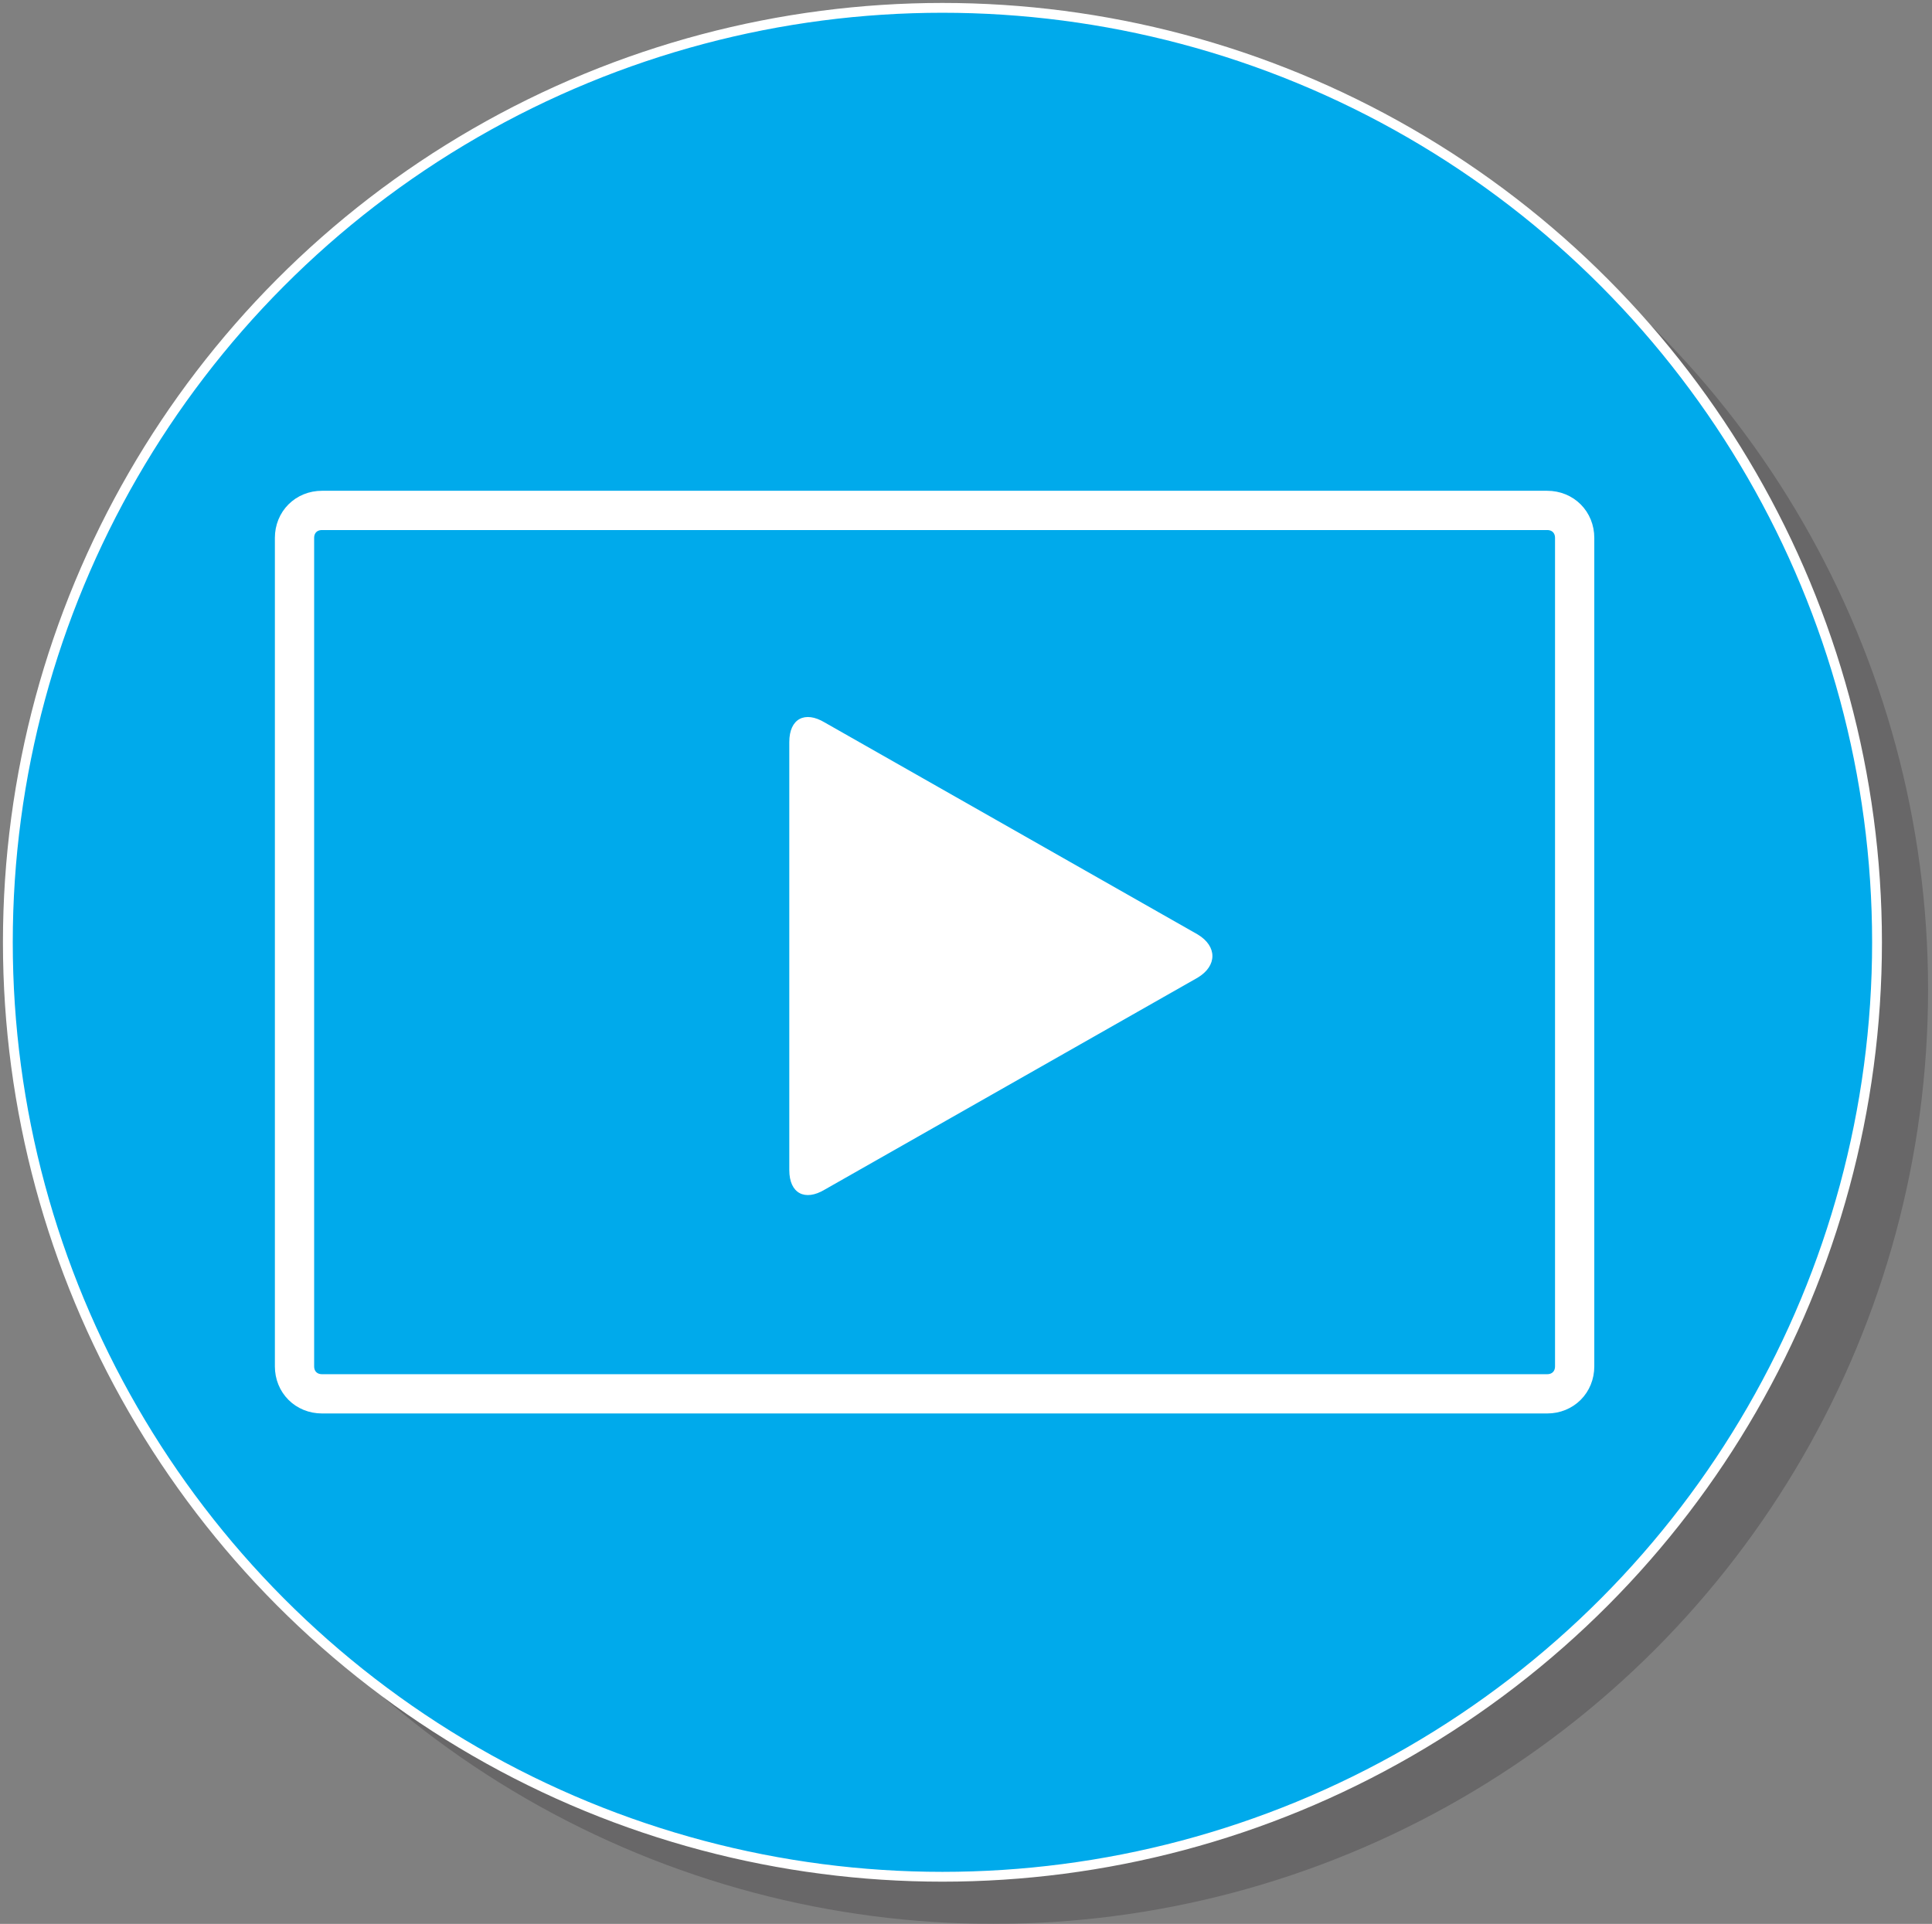
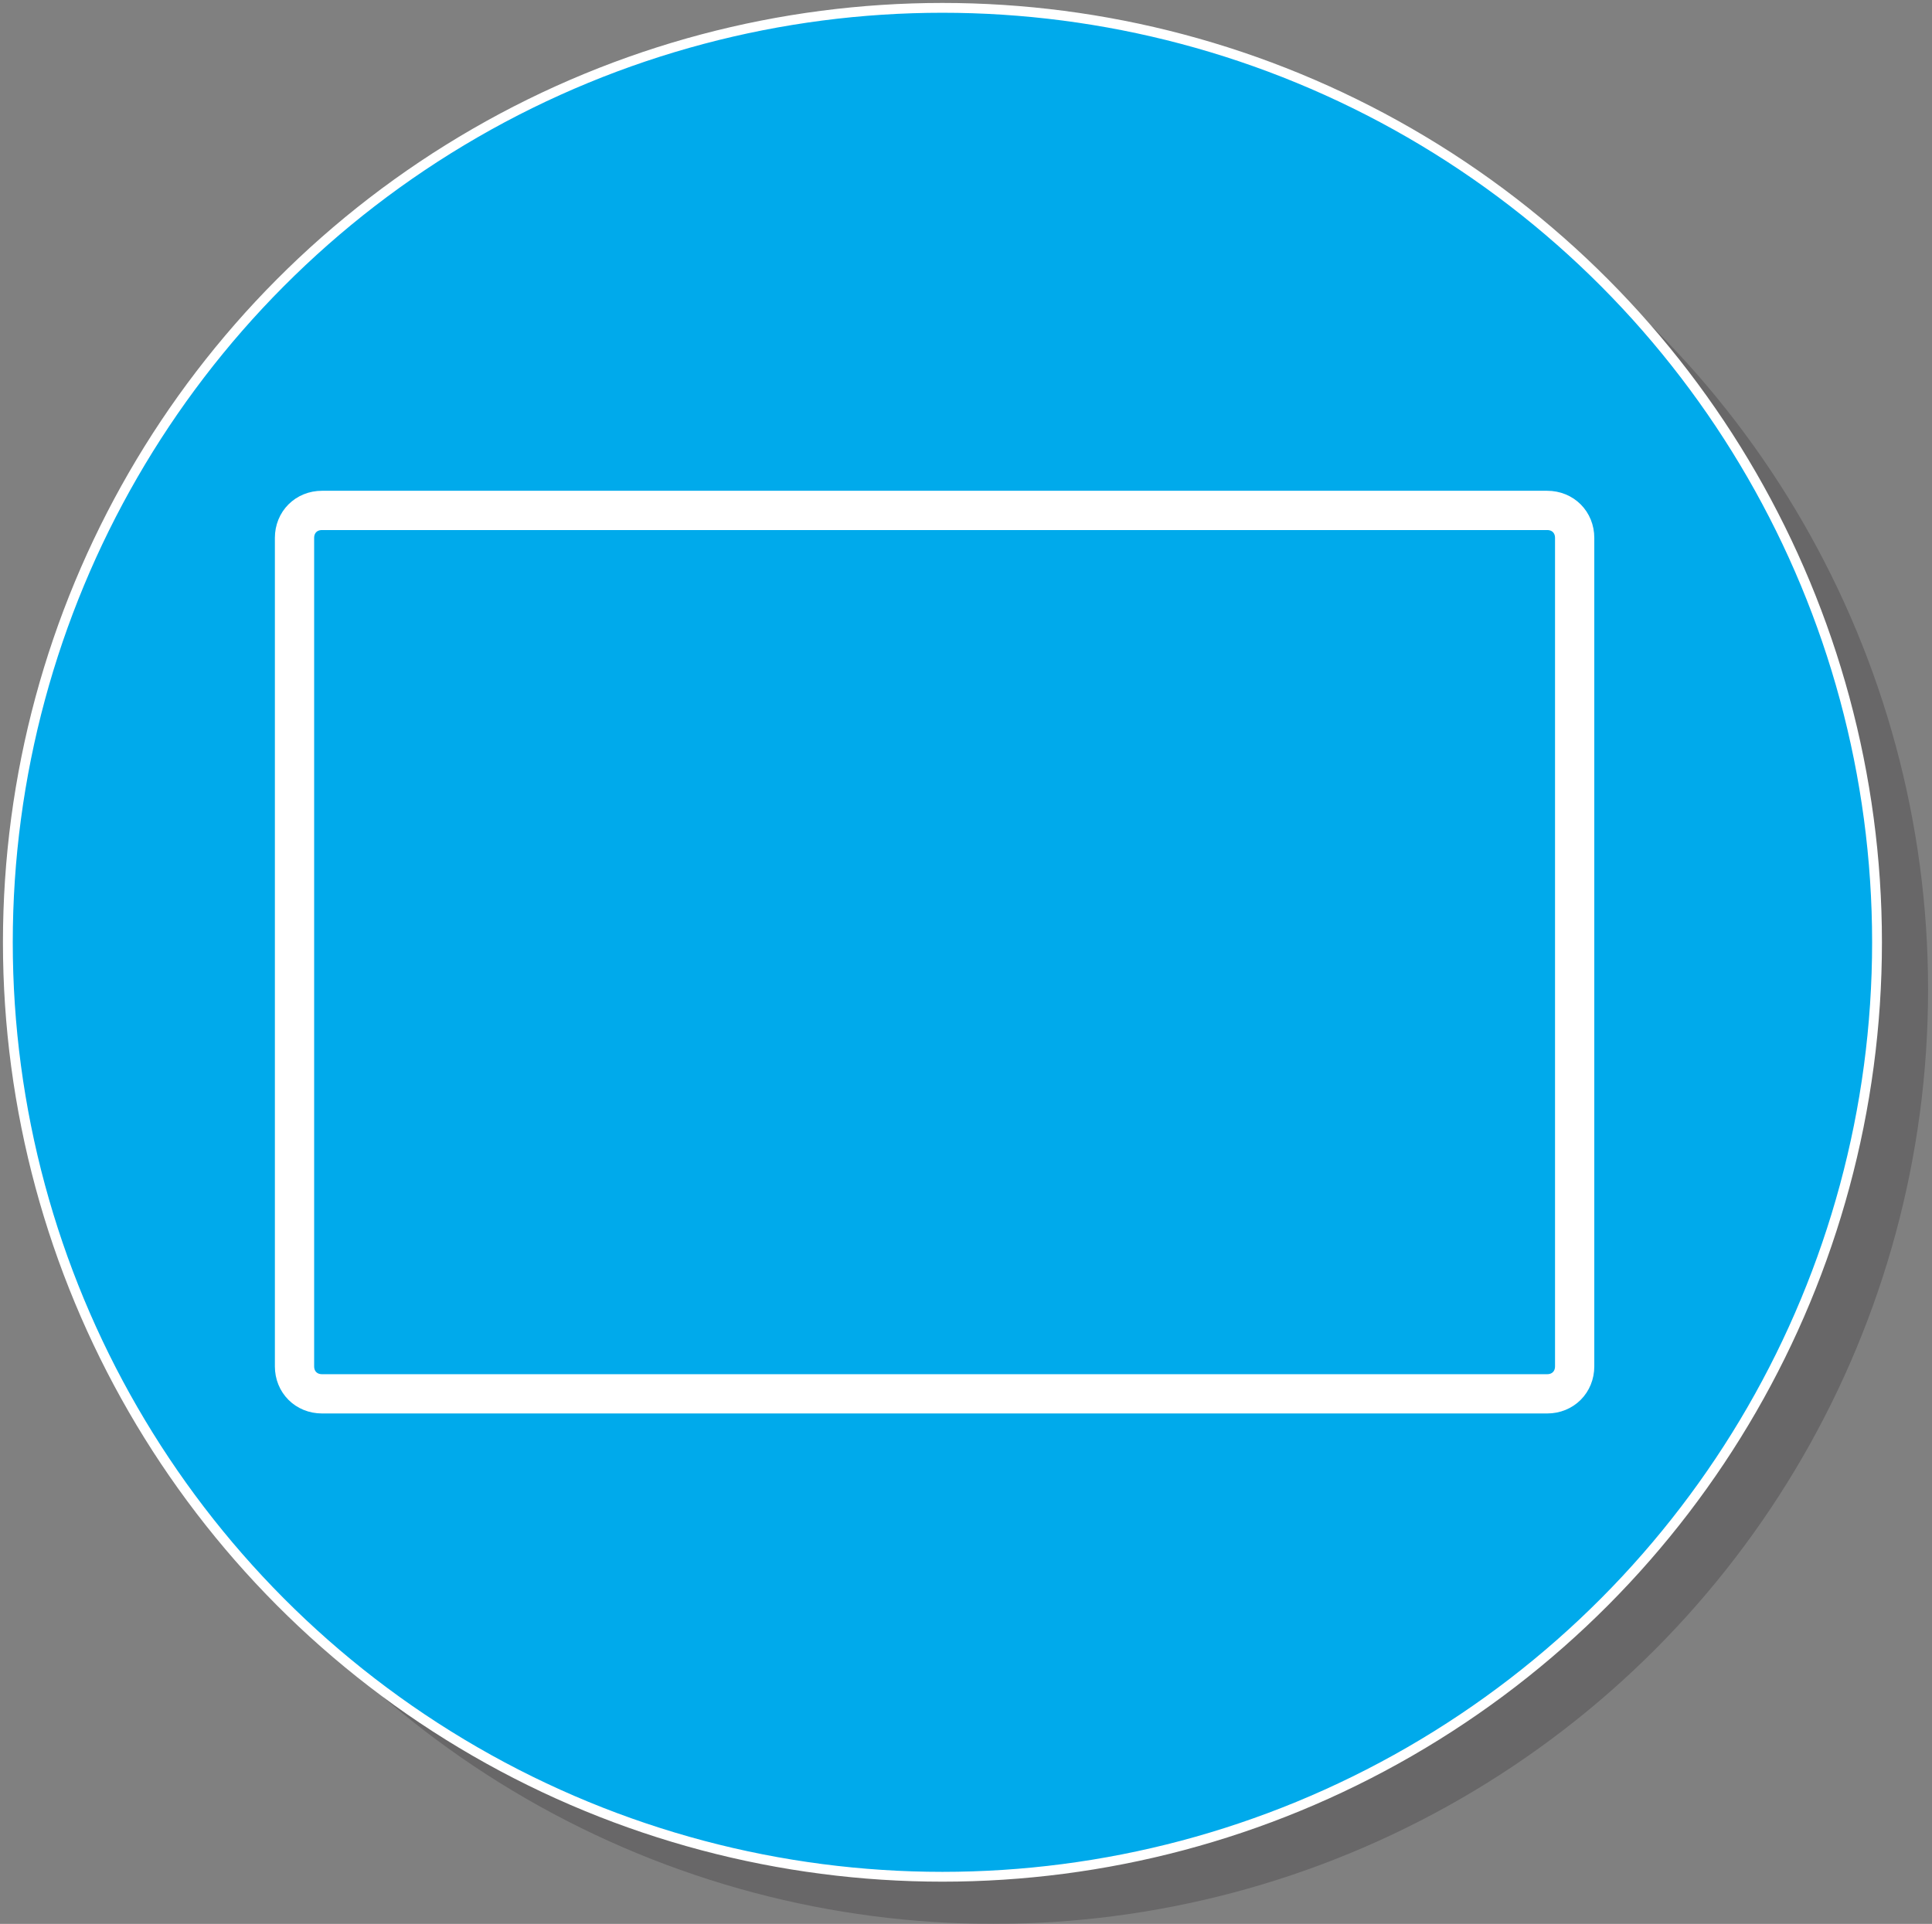
<svg xmlns="http://www.w3.org/2000/svg" version="1.1" id="Layer_1" x="0px" y="0px" viewBox="0 0 49.2 49" style="enable-background:new 0 0 49.2 49;" xml:space="preserve">
  <rect x="0" y="0" width="49.2" height="49" fill="#808080" stroke="none" />
  <style type="text/css">
	.st0{opacity:0.25;fill:#231F20;enable-background:new    ;}
	.st1{fill:#00AAEB;stroke:#FFFFFF;stroke-width:0.25;stroke-miterlimit:10;}
	.st2{fill:#FFFFFF;}
	.st3{fill:none;stroke:#FFFFFF;stroke-miterlimit:10;}
</style>
  <circle class="st0" cx="25.3" cy="25.2" r="23.8" />
  <circle class="st1" cx="24" cy="24" r="23.8" />
-   <path class="st2" d="M30.5,23.8c0.5,0.3,0.5,0.8,0,1.1L21,30.3c-0.5,0.3-0.9,0.1-0.9-0.5v-4.4c0-0.6,0-1.5,0-2.1v-4.4  c0-0.6,0.4-0.8,0.9-0.5L30.5,23.8z" />
  <g>
    <path class="st3" d="M40.1,34.8c0,0.4-0.3,0.7-0.7,0.7H8.2c-0.4,0-0.7-0.3-0.7-0.7V13.7c0-0.4,0.3-0.7,0.7-0.7h31.2   c0.4,0,0.7,0.3,0.7,0.7V34.8z" />
  </g>
</svg>